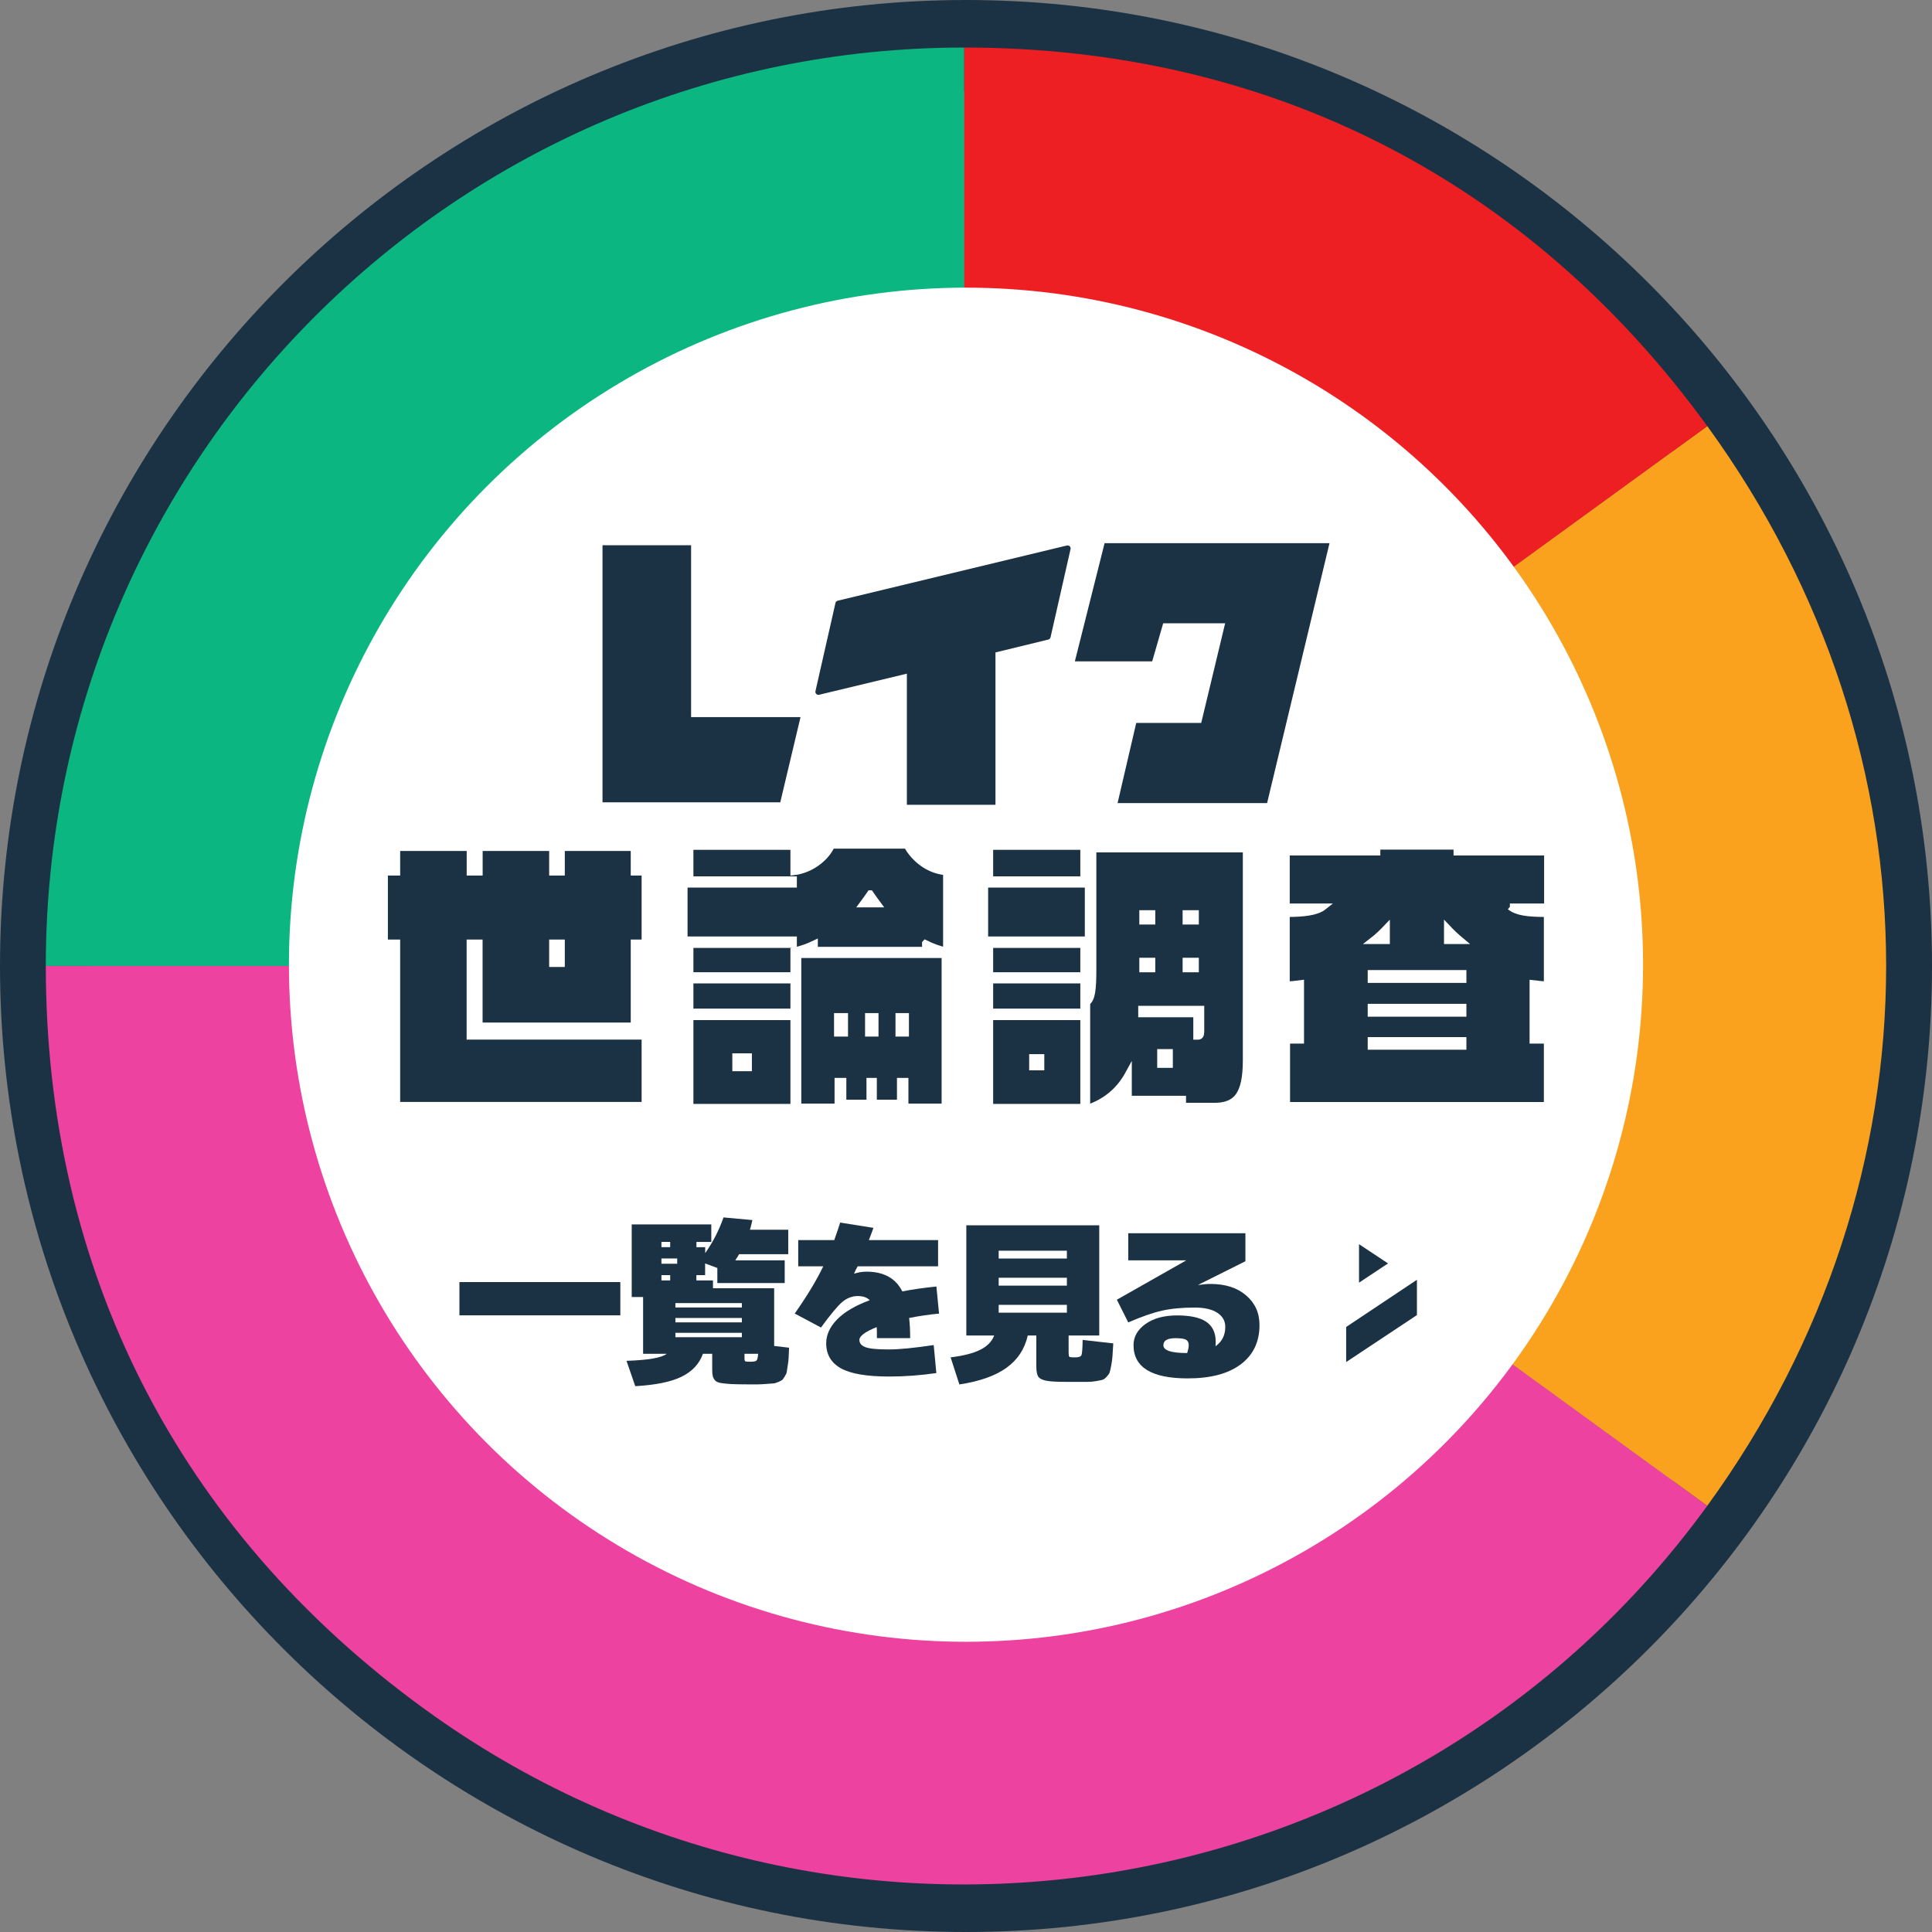
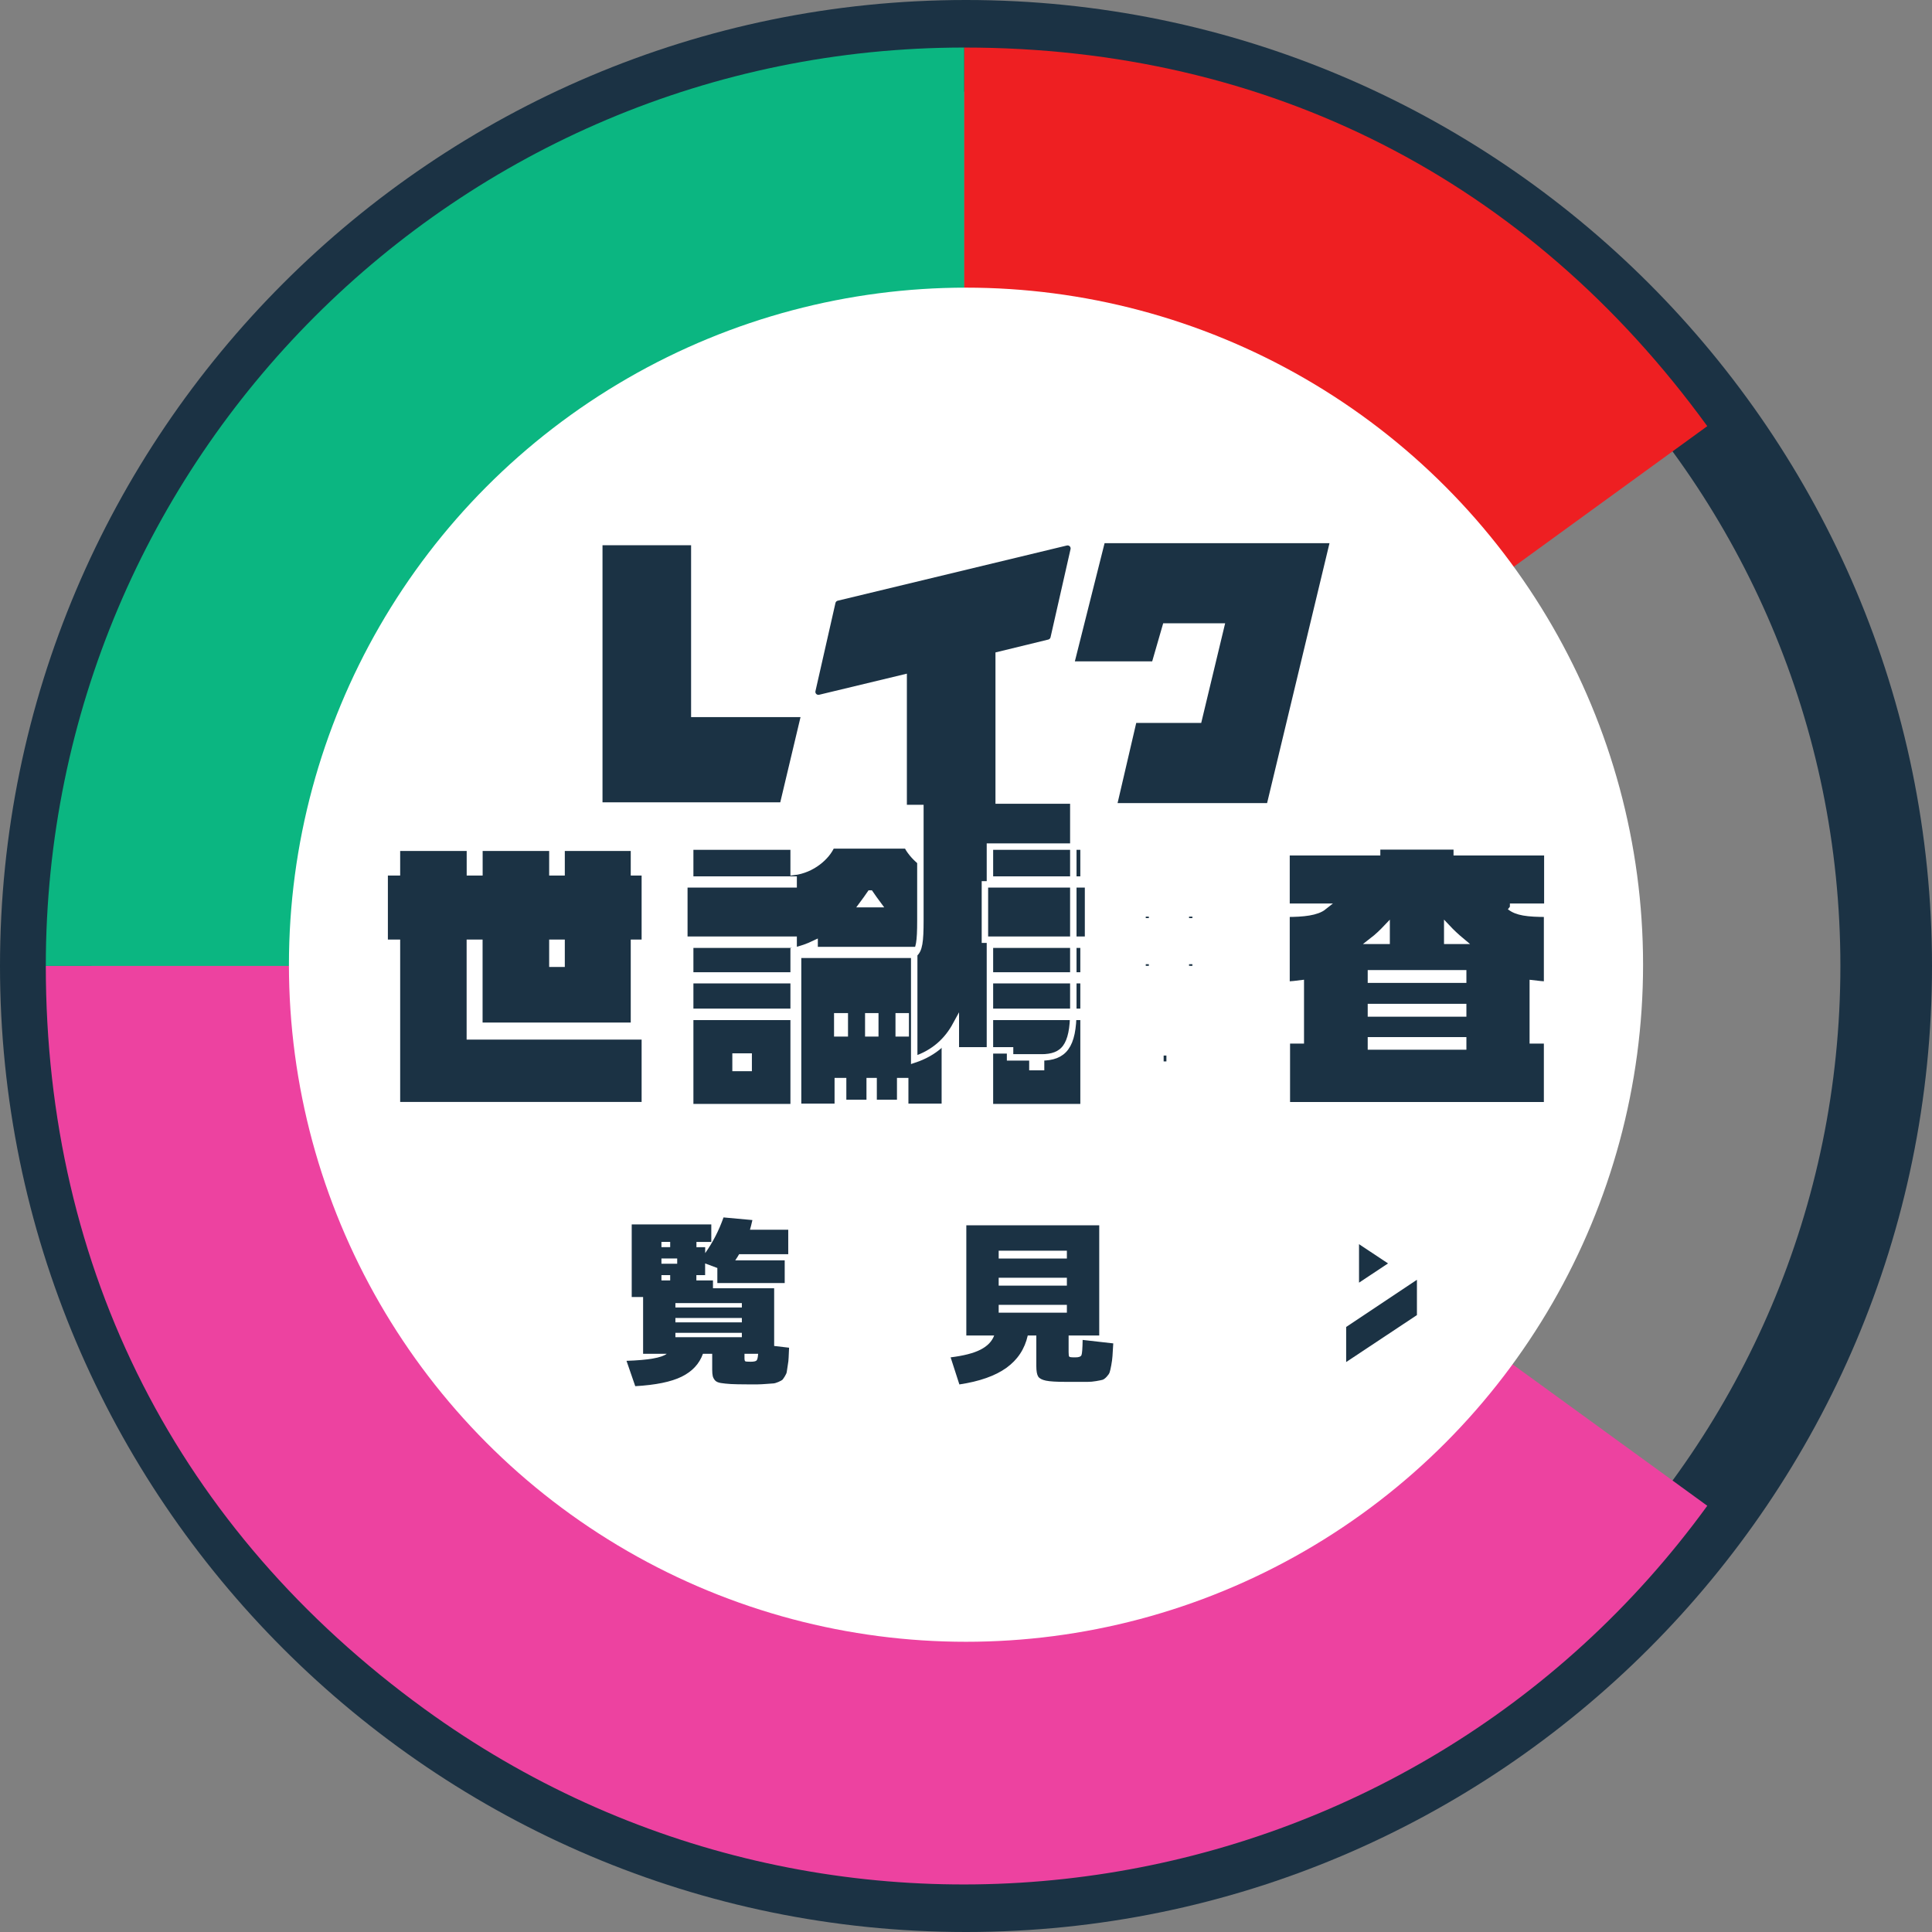
<svg xmlns="http://www.w3.org/2000/svg" id="_レイヤー_2" data-name="レイヤー_2" viewBox="0 0 300.3 300.3">
  <rect x="0" y="0" width="300.3" height="300.3" fill="#808080" stroke="none" />
  <defs>
    <style>
      .cls-1, .cls-2 {
        fill: #1b3244;
      }

      .cls-3 {
        fill: #0bb681;
      }

      .cls-4 {
        fill: #fff;
      }

      .cls-5 {
        fill: #faa21e;
      }

      .cls-6 {
        fill: #ee1f22;
      }

      .cls-7 {
        fill: #ed42a0;
      }

      .cls-2 {
        stroke: #fff;
        stroke-miterlimit: 10;
      }
    </style>
  </defs>
  <g id="_レイヤー_1-2" data-name="レイヤー_1">
    <g>
      <path class="cls-1" d="M150.15,300.3C67.36,300.3,0,232.94,0,150.15S67.36,0,150.15,0s150.15,67.36,150.15,150.15-67.36,150.15-150.15,150.15ZM150.15,14.24C75.21,14.24,14.24,75.21,14.24,150.15s60.97,135.91,135.91,135.91,135.91-60.97,135.91-135.91S225.09,14.24,150.15,14.24Z" />
      <g>
        <path class="cls-3" d="M149.88,150.14H7.12C7.12,71.3,71.03,7.39,149.88,7.39h0v142.76Z" />
        <path class="cls-7" d="M149.88,150.14l115.49,83.91c-46.34,63.79-135.62,77.93-199.4,31.58C27.7,237.83,7.12,197.45,7.12,150.14h142.76Z" />
-         <path class="cls-5" d="M149.88,150.14l115.49-83.91c37.07,51.03,37.07,116.79,0,167.82l-115.49-83.91Z" />
        <path class="cls-6" d="M149.88,150.14V7.39c47.31,0,87.69,20.58,115.49,58.85l-115.49,83.91Z" />
      </g>
    </g>
    <circle class="cls-4" cx="150.15" cy="149.95" r="105.24" />
    <g>
      <g>
        <g>
          <path class="cls-2" d="M61.7,171.78v-25.24h-1.91v-10.95h1.91v-3.82h11.34v3.82h1.48v-3.82h11.34v3.82h1.43v-3.82h11.25v3.82h1.69v10.95h-1.69v12.9h-24.03v-12.9h-1.48v14.55h27.2v10.69h-38.54ZM87.29,146.54h-1.43v3.26h1.43v-3.26Z" />
          <path class="cls-2" d="M143.82,146.63v1.04h-17.2v-1c-1,.48-2.09.87-3.26,1.13v3.82h-16.08v-4.78h16.08v-.78h-16.99v-8.6h16.99v-.74h-16.08v-5.13h16.08v3.95c2.91-.35,5.17-2.39,5.91-4.13h11.69c.74,1.43,2.82,3.87,6.13,4.13v12.25c-1.13-.26-2.22-.65-3.26-1.17ZM107.28,157.27v-4.91h16.08v4.91h-16.08ZM107.28,172.09v-14.03h16.08v14.03h-16.08ZM116.37,164.22h-2.04v1.78h2.04v-1.78ZM140.7,172.04v-4h-.78v3.39h-4.13v-3.39h-.61v3.39h-4.13v-3.39h-.83v4h-6.17v-23.63h22.81v23.63h-6.17ZM131.31,157.97h-1.17v2.65h1.17v-2.65ZM135.26,138.89c-.39.56-.78,1.13-1.17,1.65h2.35c-.39-.52-.78-1.09-1.17-1.65ZM136.05,157.97h-1.09v2.65h1.09v-2.65ZM140.78,157.97h-1.09v2.65h1.09v-2.65Z" />
-           <path class="cls-2" d="M153.09,146.06v-8.6h16.03v8.6h-16.03ZM153.87,136.72v-5.13h14.55v5.13h-14.55ZM153.87,151.62v-4.78h14.55v4.78h-14.55ZM153.87,157.27v-4.91h14.55v4.91h-14.55ZM153.87,172.09v-14.03h14.55v14.03h-14.55ZM161.82,164.35h-1.35v1.52h1.35v-1.52ZM188.67,171.91h-4.82v-1.09h-8.43v-3.95c-1.3,2.39-3.3,4.34-6.47,5.39v-16.42c.78-.61.96-1.91.96-5.21v-18.64h23.77v32.76c0,5.43-1.48,7.17-5,7.17ZM186.67,156.84h-9.25v.78h8.56v3.48h.22c.35,0,.48-.22.48-.78v-3.48ZM179.07,141.98h-1.48v1.22h1.48v-1.22ZM179.07,149.37h-1.48v1.26h1.48v-1.26ZM181.8,163.57h-1.43v1.91h1.43v-1.91ZM185.84,141.98h-1.52v1.22h1.52v-1.22ZM185.84,149.37h-1.52v1.26h1.52v-1.26Z" />
+           <path class="cls-2" d="M153.09,146.06v-8.6h16.03v8.6h-16.03ZM153.87,136.72v-5.13h14.55v5.13h-14.55ZM153.87,151.62v-4.78h14.55v4.78h-14.55ZM153.87,157.27v-4.91h14.55v4.91h-14.55ZM153.87,172.09v-14.03h14.55v14.03h-14.55ZM161.82,164.35h-1.35v1.52h1.35v-1.52Zh-4.82v-1.09h-8.43v-3.95c-1.3,2.39-3.3,4.34-6.47,5.39v-16.42c.78-.61.96-1.91.96-5.21v-18.64h23.77v32.76c0,5.43-1.48,7.17-5,7.17ZM186.67,156.84h-9.25v.78h8.56v3.48h.22c.35,0,.48-.22.48-.78v-3.48ZM179.07,141.98h-1.48v1.22h1.48v-1.22ZM179.07,149.37h-1.48v1.26h1.48v-1.26ZM181.8,163.57h-1.43v1.91h1.43v-1.91ZM185.84,141.98h-1.52v1.22h1.52v-1.22ZM185.84,149.37h-1.52v1.26h1.52v-1.26Z" />
          <path class="cls-2" d="M234.69,140.94c1.09.87,2.69,1.09,5.78,1.09v11.04c-.7-.04-1.43-.13-2.22-.22v8.86h2.22v10.08h-40.45v-10.08h2.17v-8.86c-.7.09-1.39.17-2.22.22v-11.04c2.61,0,4.69-.22,5.78-1.09h-5.78v-8.47h14.08v-.91h12.38v.91h14.08v8.47h-5.82ZM227.43,151.28h-14.34v1h14.34v-1ZM227.43,156.53h-14.34v1h14.34v-1ZM227.43,161.7h-14.34v.96h14.34v-.96ZM215.53,144.2c-.7.74-1.43,1.43-2.22,2.04h2.22v-2.04ZM224.95,144.2v2.04h2.17c-.78-.65-1.52-1.35-2.17-2.04Z" />
        </g>
        <g>
          <polygon class="cls-1" points="196.95 124.83 206.65 84.43 171.69 84.43 167.07 102.8 179.09 102.8 180.8 96.88 190.43 96.88 186.71 112.37 176.61 112.37 173.71 124.83 196.95 124.83" />
          <path class="cls-1" d="M162.94,99.41c.17-.04.31-.18.35-.35l3.11-13.71c.08-.34-.23-.64-.57-.56l-35.62,8.58c-.17.04-.31.18-.35.35l-3.11,13.71c-.08.34.23.64.57.56l13.64-3.28v20.38h13.77v-23.68l8.21-2Z" />
          <polygon class="cls-1" points="121.28 124.71 124.43 111.46 107.42 111.46 107.42 84.75 93.65 84.75 93.65 111.46 93.65 124.71 121.28 124.71" />
        </g>
      </g>
      <g>
-         <path class="cls-1" d="M71.41,204.45v-5.17h25.01v5.17h-25.01Z" />
        <path class="cls-1" d="M120.34,209.21l2.31.27c-.04.71-.06,1.22-.07,1.55s-.05.73-.14,1.22c-.08.49-.13.82-.15.99-.02.17-.12.4-.3.69-.18.29-.31.47-.38.54-.07.07-.28.18-.61.33-.34.14-.59.22-.77.23s-.54.04-1.09.08-.99.07-1.33.07h-1.69c-1.07,0-1.91-.02-2.51-.05-.61-.04-1.13-.09-1.56-.16-.43-.07-.74-.21-.91-.41-.17-.2-.29-.42-.35-.65-.06-.24-.09-.58-.09-1.03v-2.45h-1.44c-.56,1.56-1.66,2.74-3.3,3.55-1.64.81-4.05,1.3-7.22,1.48l-1.36-3.94c3.37-.11,5.45-.47,6.25-1.09h-3.67v-8.83h-1.77v-11.28h12.37v2.72h-2.31v.82h1.36v.92c1.2-1.7,2.15-3.55,2.85-5.55l4.49.41c-.16.71-.29,1.21-.38,1.5h5.95v3.81h-7.64c-.16.29-.36.61-.6.95h7.69v3.53h-10.47v-2.34l-1.9-.71v1.82h-1.36v.82h2.58v1.22h9.51v8.97ZM102.81,193.85h1.36v-.82h-1.36v.82ZM102.81,196.43h2.45v-.82h-2.45v.82ZM104.17,199.02v-.82h-1.36v.82h1.36ZM104.98,203.23h10.33v-.68h-10.33v.68ZM104.98,204.86v.68h10.33v-.68h-10.33ZM104.98,207.17v.68h10.33v-.68h-10.33ZM117.84,210.43h-2.12v.68c0,.27.04.43.12.48.08.05.36.07.83.07s.77-.06.91-.18c.14-.12.22-.47.26-1.05Z" />
-         <path class="cls-1" d="M132.77,197.93l.03.03c.65-.2,1.28-.3,1.88-.3,2.68,0,4.54,1.02,5.57,3.07,1.54-.31,3.31-.56,5.3-.76l.41,4.21c-1.54.14-3.09.37-4.65.68.11.92.16,1.97.16,3.13h-5.17c0-.8,0-1.37-.03-1.71-1.8.72-2.69,1.39-2.69,1.98,0,.53.32.91.95,1.14.63.24,1.86.35,3.67.35,1.58,0,3.89-.23,6.93-.68l.41,4.35c-2.48.36-4.93.54-7.34.54-3.48,0-5.98-.43-7.5-1.28s-2.28-2.15-2.28-3.89c0-1.3.56-2.54,1.69-3.7s2.82-2.16,5.08-2.99c-.42-.43-1.04-.65-1.87-.65s-1.67.3-2.39.91c-.72.61-1.83,1.93-3.32,3.98l-4.08-2.17c1.92-2.74,3.4-5.18,4.43-7.34h-3.89v-4.08h5.6c.45-1.27.76-2.17.92-2.72l5.17.82c-.15.43-.38,1.07-.71,1.9h10.76v4.08h-12.5c-.07.11-.17.29-.29.53-.12.24-.2.43-.26.56Z" />
        <path class="cls-1" d="M154.52,207.58h-4.32v-17.13h20.66v17.13h-4.76v2.58c0,.4.03.63.1.71.06.07.3.11.72.11h.27c.51,0,.81-.12.91-.35.1-.24.16-1.02.18-2.36l4.76.54c-.05.87-.09,1.52-.12,1.96-.03.43-.09.92-.19,1.44-.1.53-.18.89-.25,1.09-.06.2-.22.43-.46.69-.24.26-.46.42-.65.48-.19.05-.52.12-.99.2s-.9.12-1.29.12h-3.38c-1.49,0-2.53-.06-3.14-.19-.61-.13-1.01-.34-1.2-.64-.19-.3-.29-.84-.29-1.62v-4.76h-1.33c-.47,2.1-1.58,3.78-3.32,5.03-1.74,1.25-4.18,2.11-7.31,2.58l-1.36-4.21c2.03-.25,3.58-.65,4.65-1.2s1.78-1.28,2.12-2.2ZM155.23,195.62h10.6v-1.22h-10.6v1.22ZM155.23,198.61v1.22h10.6v-1.22h-10.6ZM155.23,202.82v1.22h10.6v-1.22h-10.6Z" />
-         <path class="cls-1" d="M193.6,196.03l-7.34,3.67v.03c.72-.11,1.36-.16,1.9-.16,2.3,0,4.15.59,5.53,1.78,1.39,1.19,2.08,2.72,2.08,4.61,0,2.61-.97,4.64-2.91,6.1-1.94,1.46-4.68,2.19-8.24,2.19-5.62,0-8.43-1.72-8.43-5.17,0-1.3.62-2.4,1.87-3.29,1.25-.89,2.89-1.33,4.92-1.33s3.58.34,4.54,1.01c.96.67,1.44,1.69,1.44,3.07,0,.31-.01.54-.03.71,1.02-.71,1.52-1.71,1.52-3.02,0-.91-.41-1.63-1.22-2.17-.82-.54-1.99-.82-3.53-.82-1.96,0-3.65.16-5.08.48-1.43.32-3.18.93-5.25,1.83l-1.77-3.53,10.74-6.09v-.03h-8.97v-4.21h18.21v4.35ZM184.53,210.3c.16-.51.24-.91.24-1.22,0-.4-.14-.68-.42-.84s-.82-.24-1.62-.24c-1.27,0-1.9.36-1.9,1.09,0,.82,1.23,1.22,3.7,1.22Z" />
      </g>
      <g>
        <polygon class="cls-1" points="209.24 211.71 209.24 206.26 220.24 198.92 220.24 204.41 209.24 211.71" />
        <polygon class="cls-1" points="211.24 199.37 215.75 196.38 211.24 193.39 211.24 199.37" />
      </g>
    </g>
  </g>
</svg>